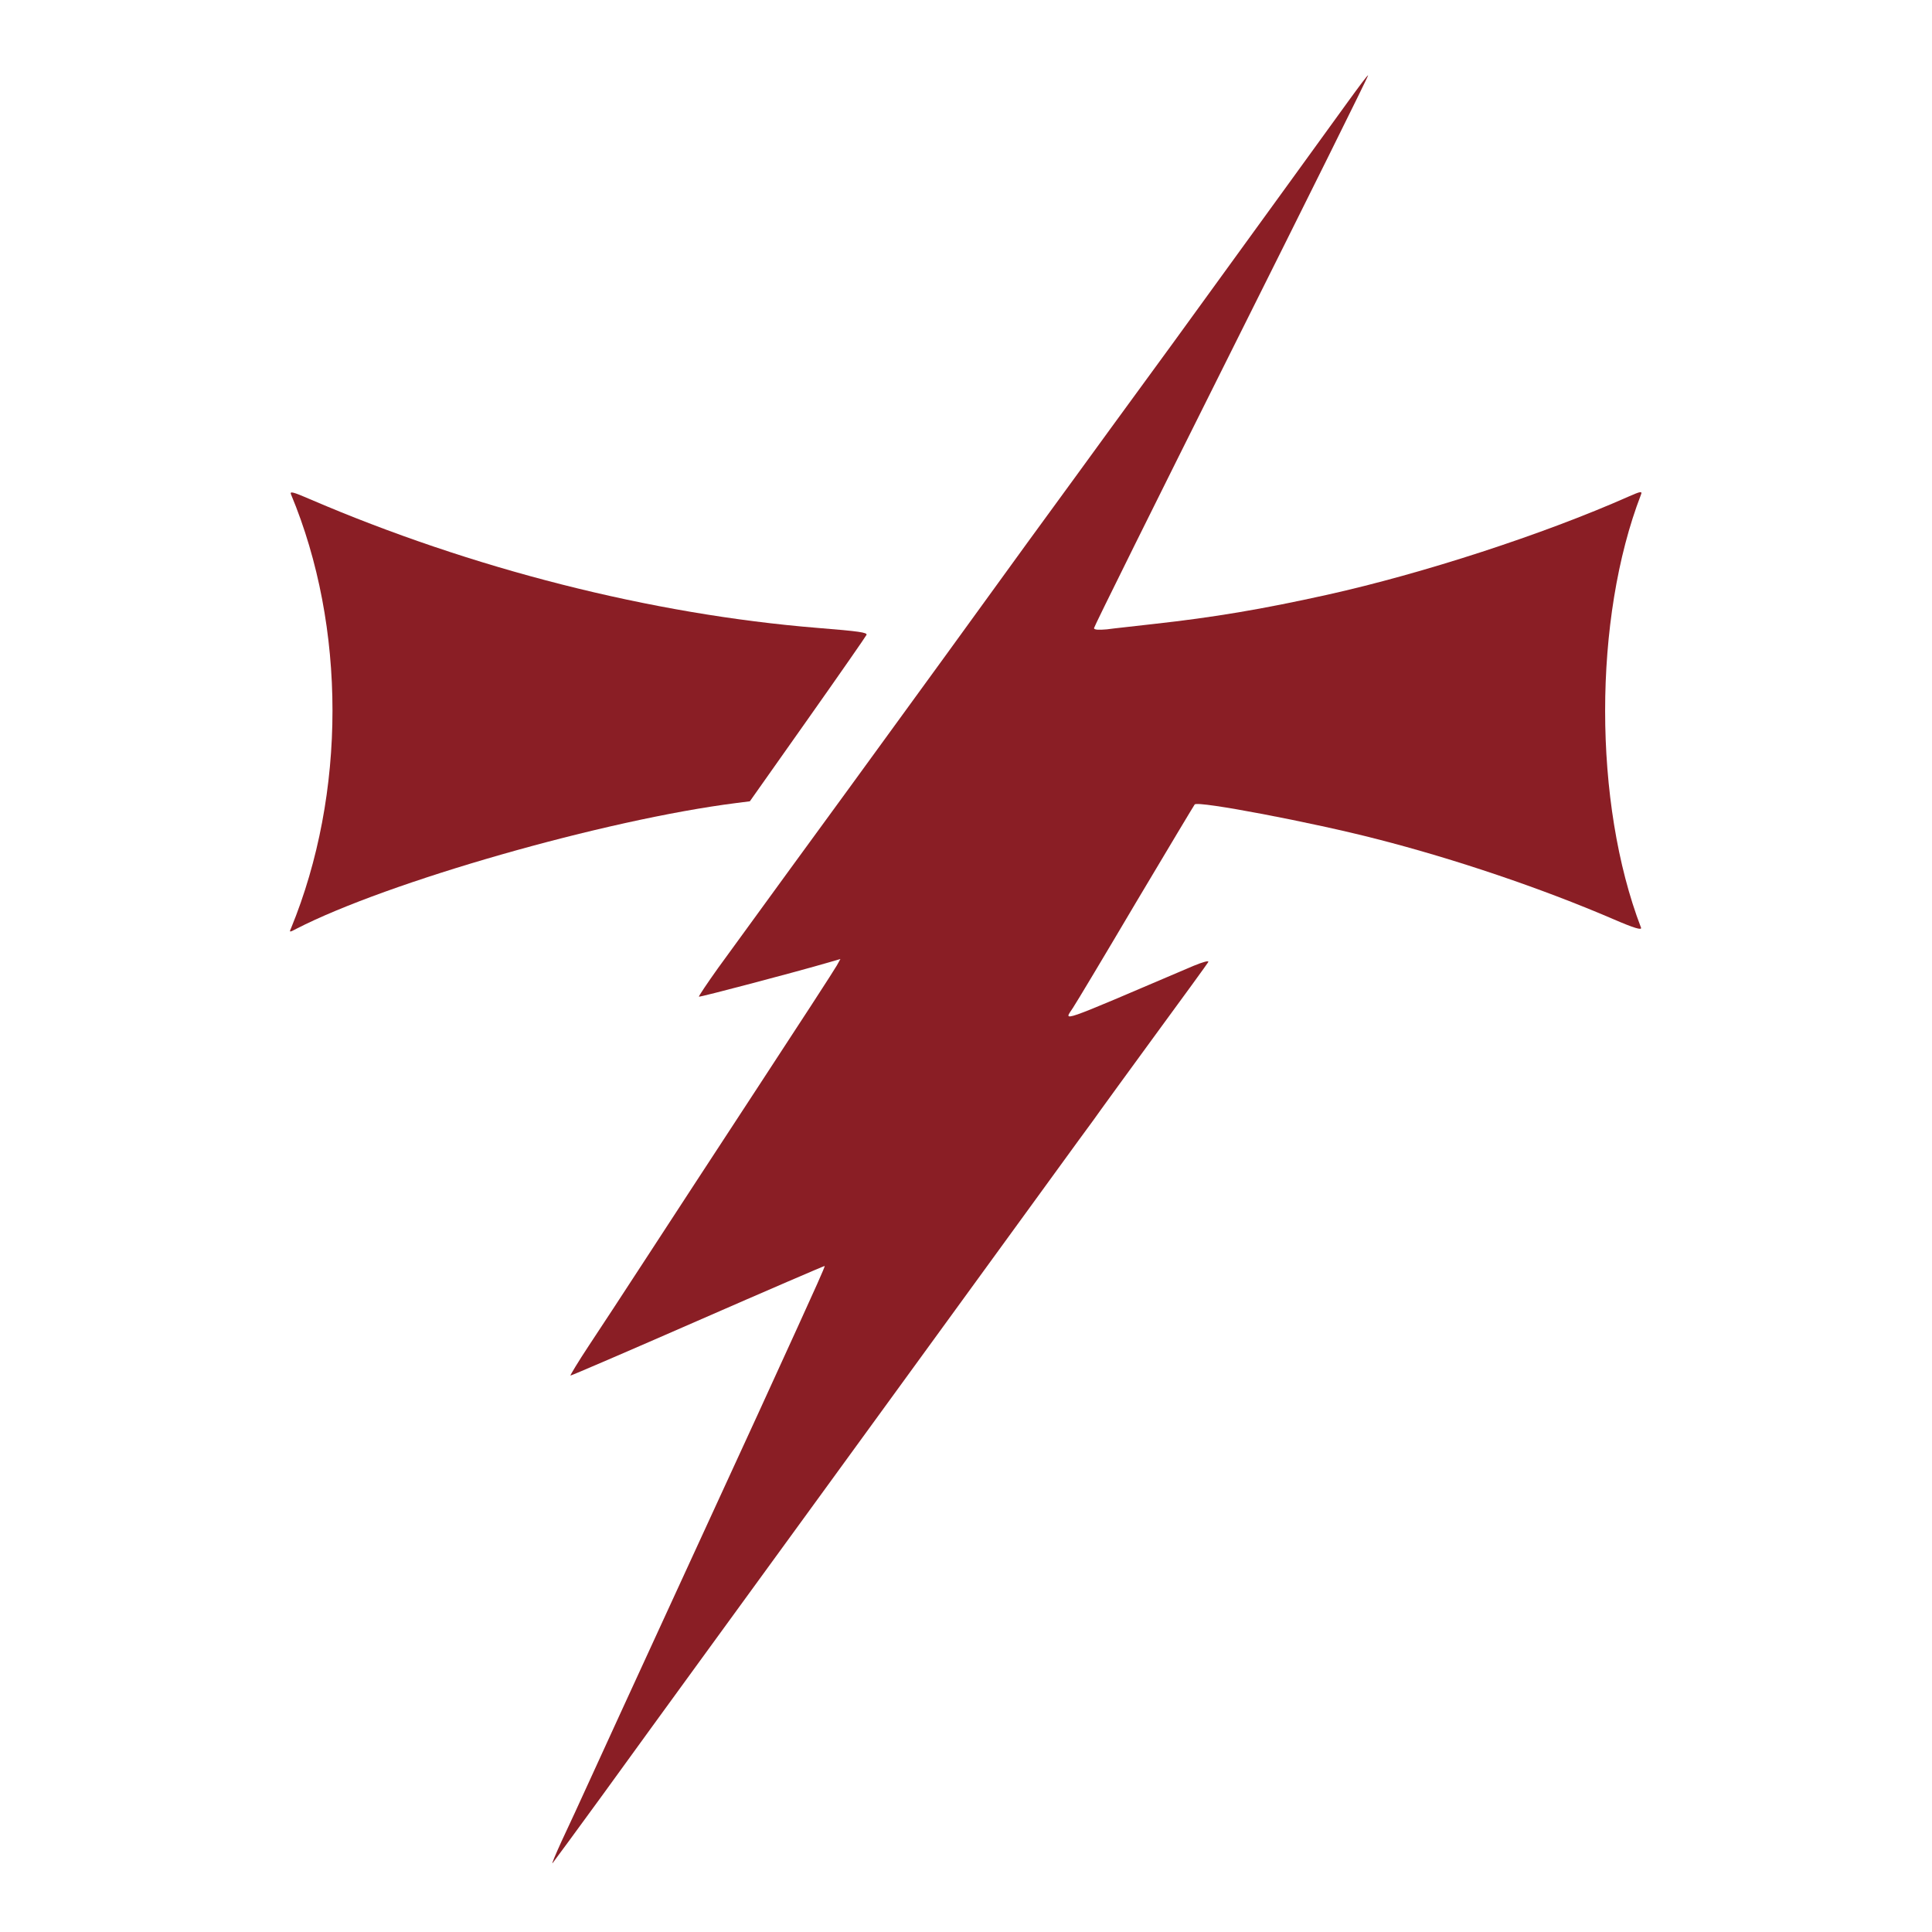
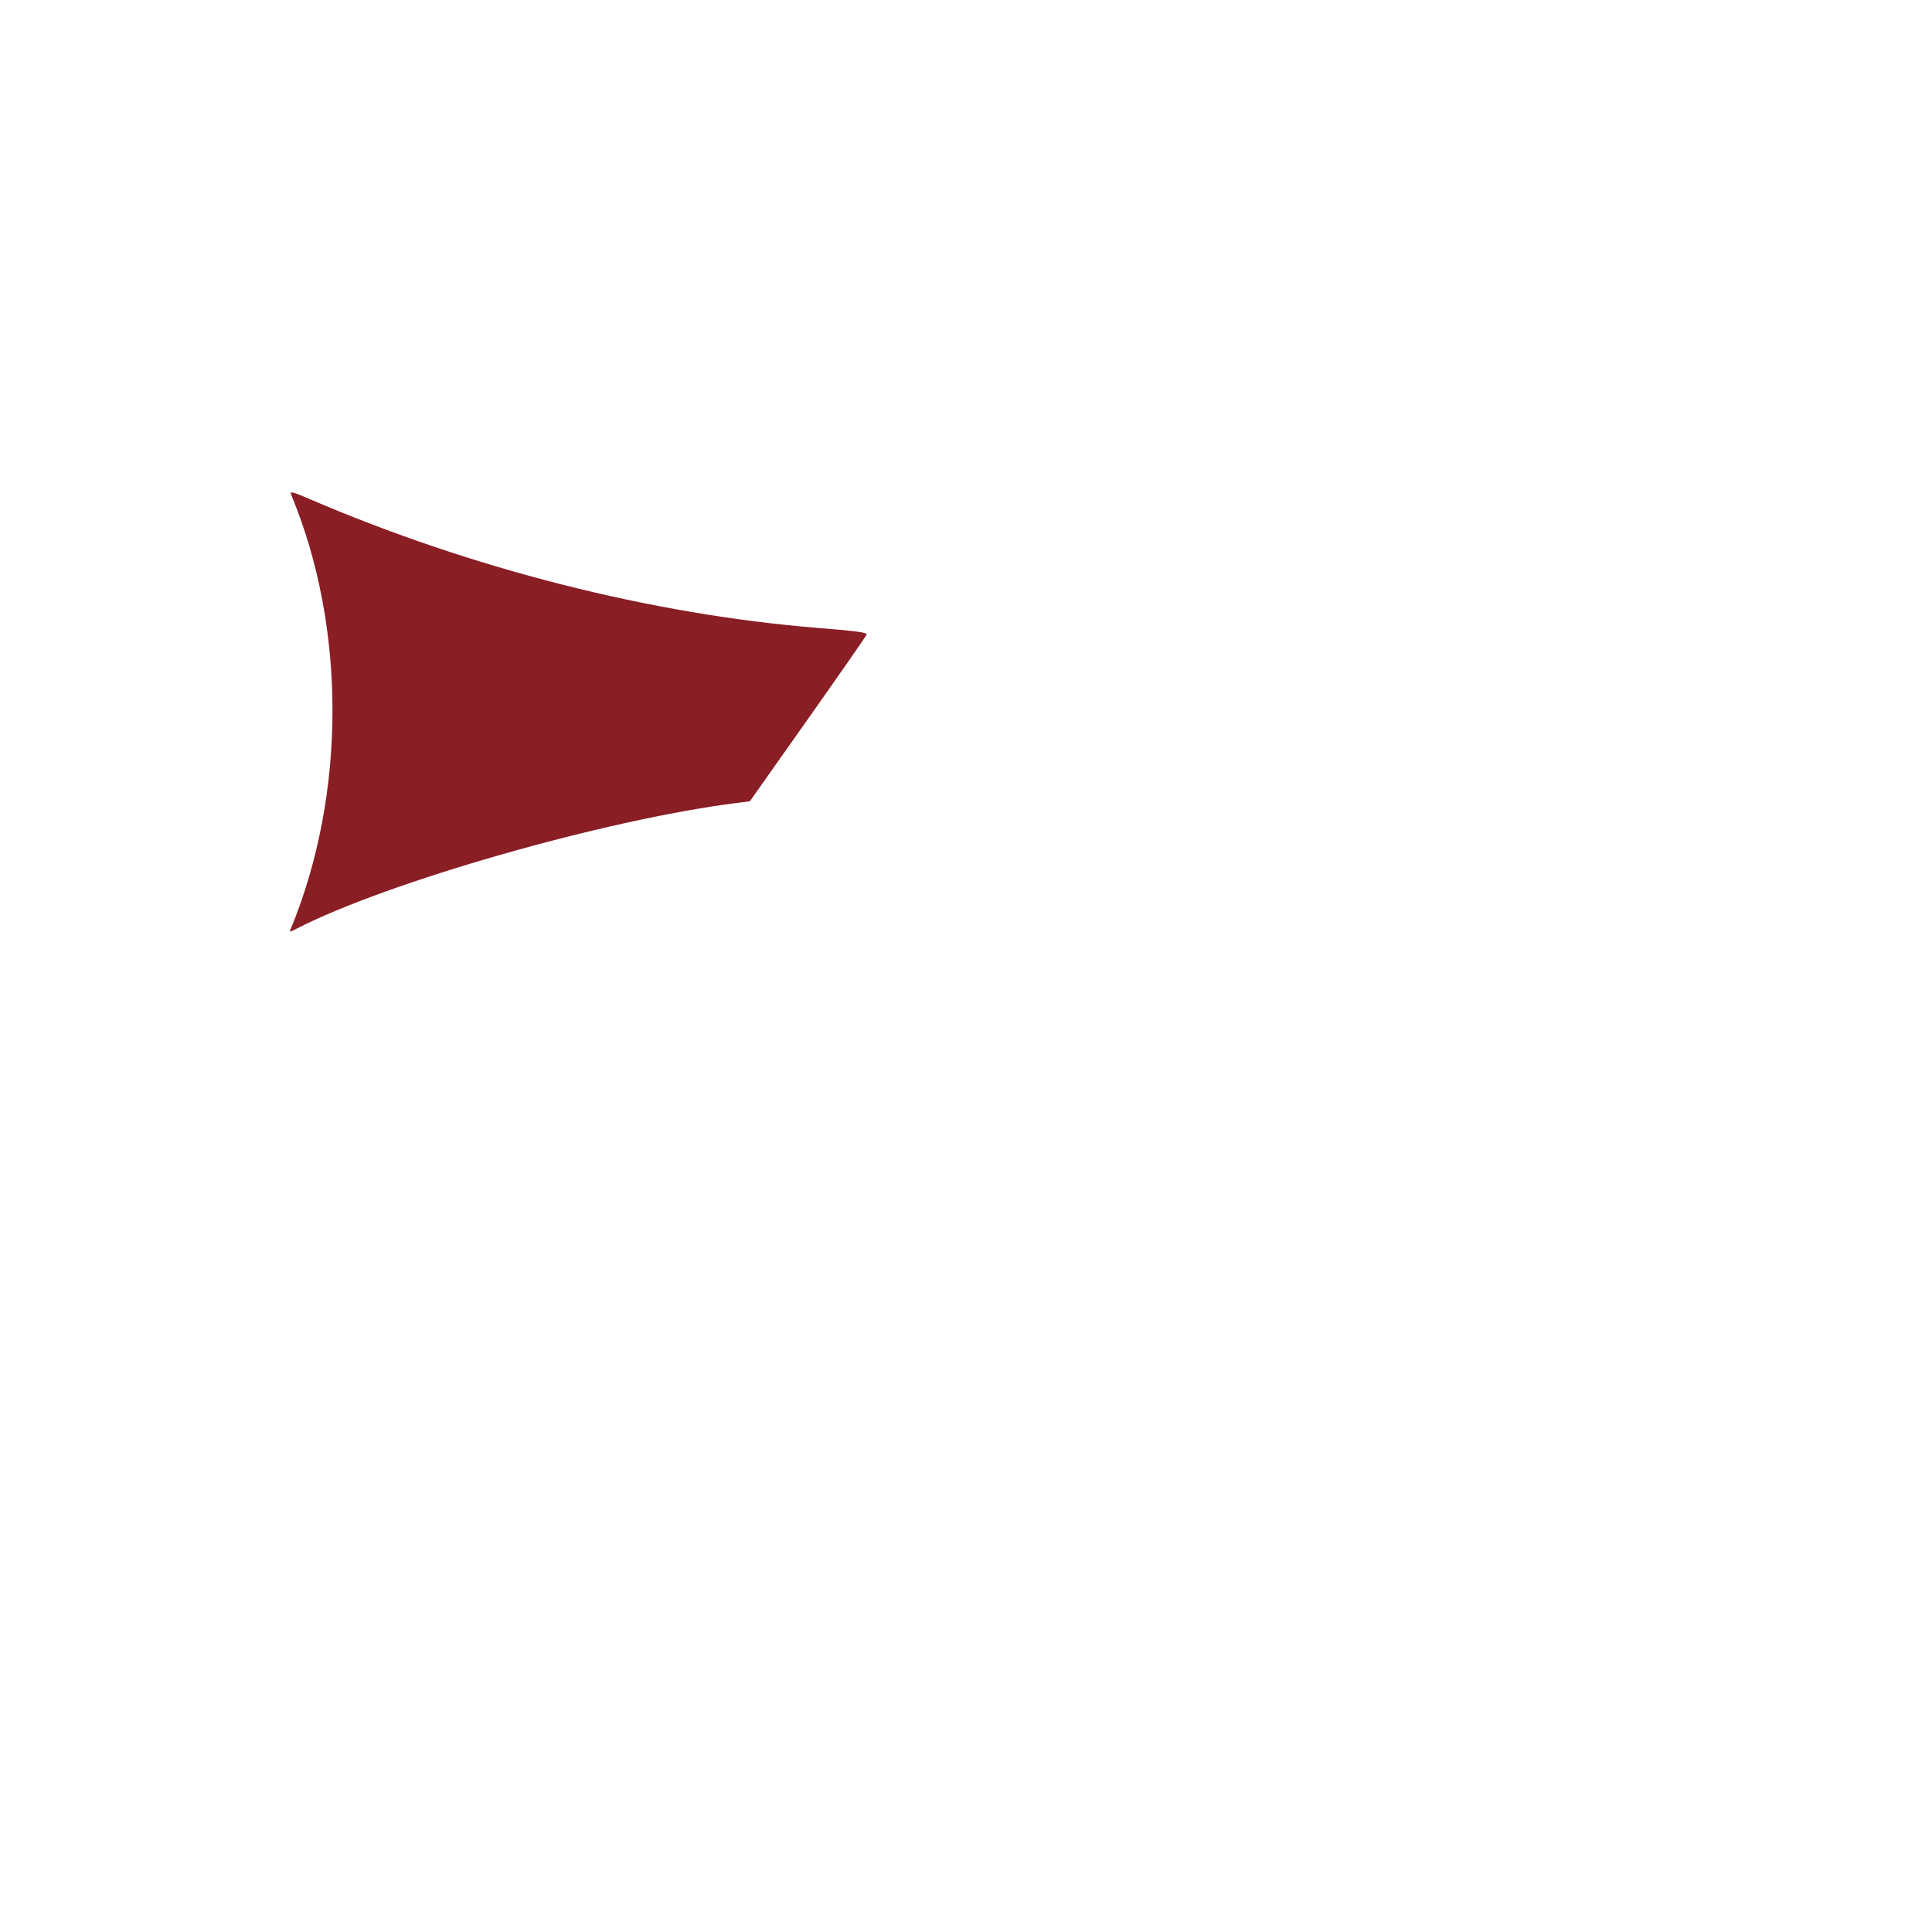
<svg xmlns="http://www.w3.org/2000/svg" version="1.0" width="800pt" height="800pt" viewBox="0 0 800 800" preserveAspectRatio="xMidYMid meet" id="svg10">
  <g transform="translate(0,800) scale(0.1,-0.1)" fill="#8A1E25" stroke="none" id="g8">
-     <path d="M5581 7578 c-45 -62 -152 -210 -239 -330 -86 -119 -305 -420 -486 -670 -182 -249 -360 -493 -396 -543 -151 -206 -213 -292 -545 -750 -192 -264 -372 -511 -400 -550 -56 -76 -407 -558 -542 -744 -45 -63 -81 -117 -79 -118 3 -3 401 102 538 142 l48 14 -15 -27 c-8 -15 -156 -243 -329 -507 -173 -264 -383 -586 -467 -715 -84 -129 -188 -288 -232 -354 -43 -65 -76 -120 -75 -122 2 -1 239 101 527 227 288 126 525 228 526 227 2 -2 -49 -115 -112 -253 -125 -274 -141 -310 -523 -1140 -144 -313 -295 -642 -335 -730 -40 -88 -94 -205 -120 -260 -25 -55 -42 -95 -37 -90 5 6 99 134 209 285 109 151 291 401 403 555 112 154 348 478 524 720 176 242 415 571 531 730 116 160 260 358 320 440 60 83 145 200 189 260 45 61 88 120 96 132 8 12 110 151 225 309 116 158 214 293 218 300 4 8 -21 1 -60 -15 -579 -247 -537 -232 -500 -174 14 21 132 218 262 438 131 220 240 402 242 404 13 16 490 -75 753 -143 325 -83 685 -205 978 -331 90 -39 122 -48 117 -36 -198 516 -198 1280 0 1793 6 15 -1 14 -51 -8 -354 -157 -853 -319 -1249 -407 -271 -60 -467 -93 -720 -121 -77 -9 -164 -18 -192 -22 -34 -3 -53 -2 -53 5 0 6 256 522 569 1148 313 626 568 1139 566 1141 -2 2 -39 -48 -84 -110z" id="path4" />
    <path d="M1205 5953 c229 -549 229 -1239 0 -1797 -8 -17 -6 -17 22 -2 377 194 1278 452 1823 521 l55 7 240 340 c132 187 241 344 243 349 4 10 -29 15 -203 29 -688 56 -1432 245 -2104 534 -67 29 -82 33 -76 19z" id="path6" />
  </g>
</svg>